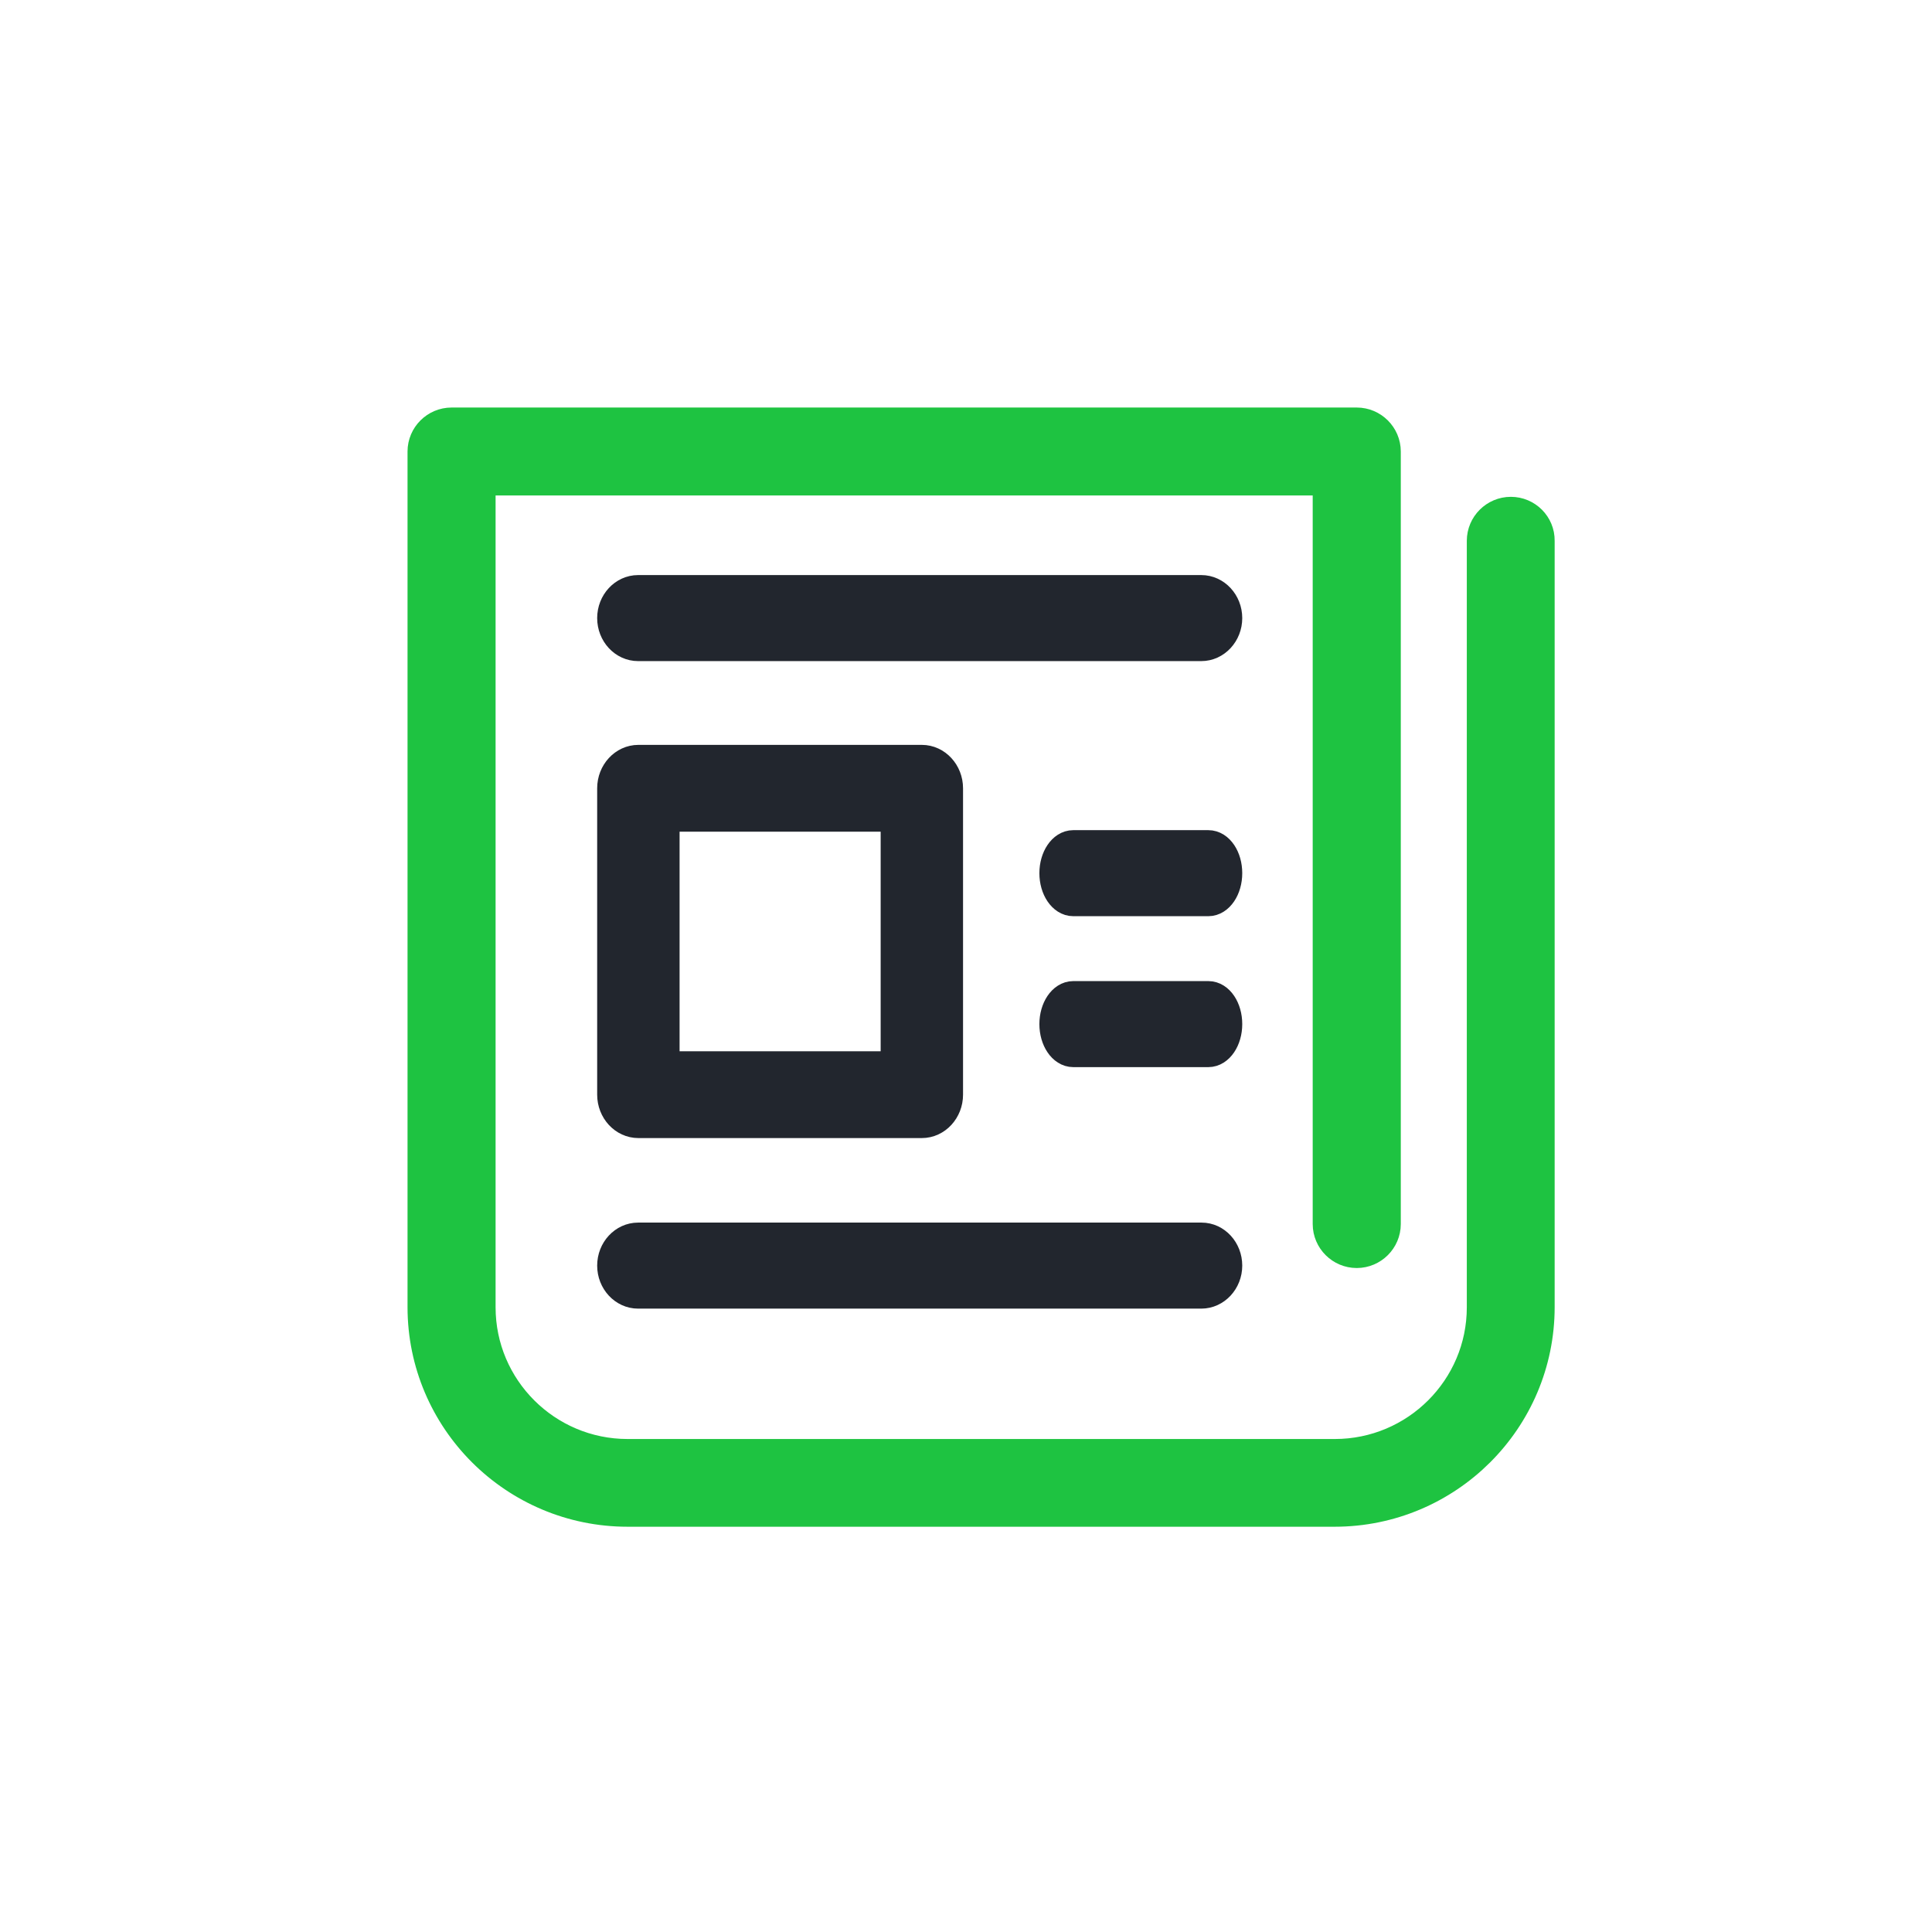
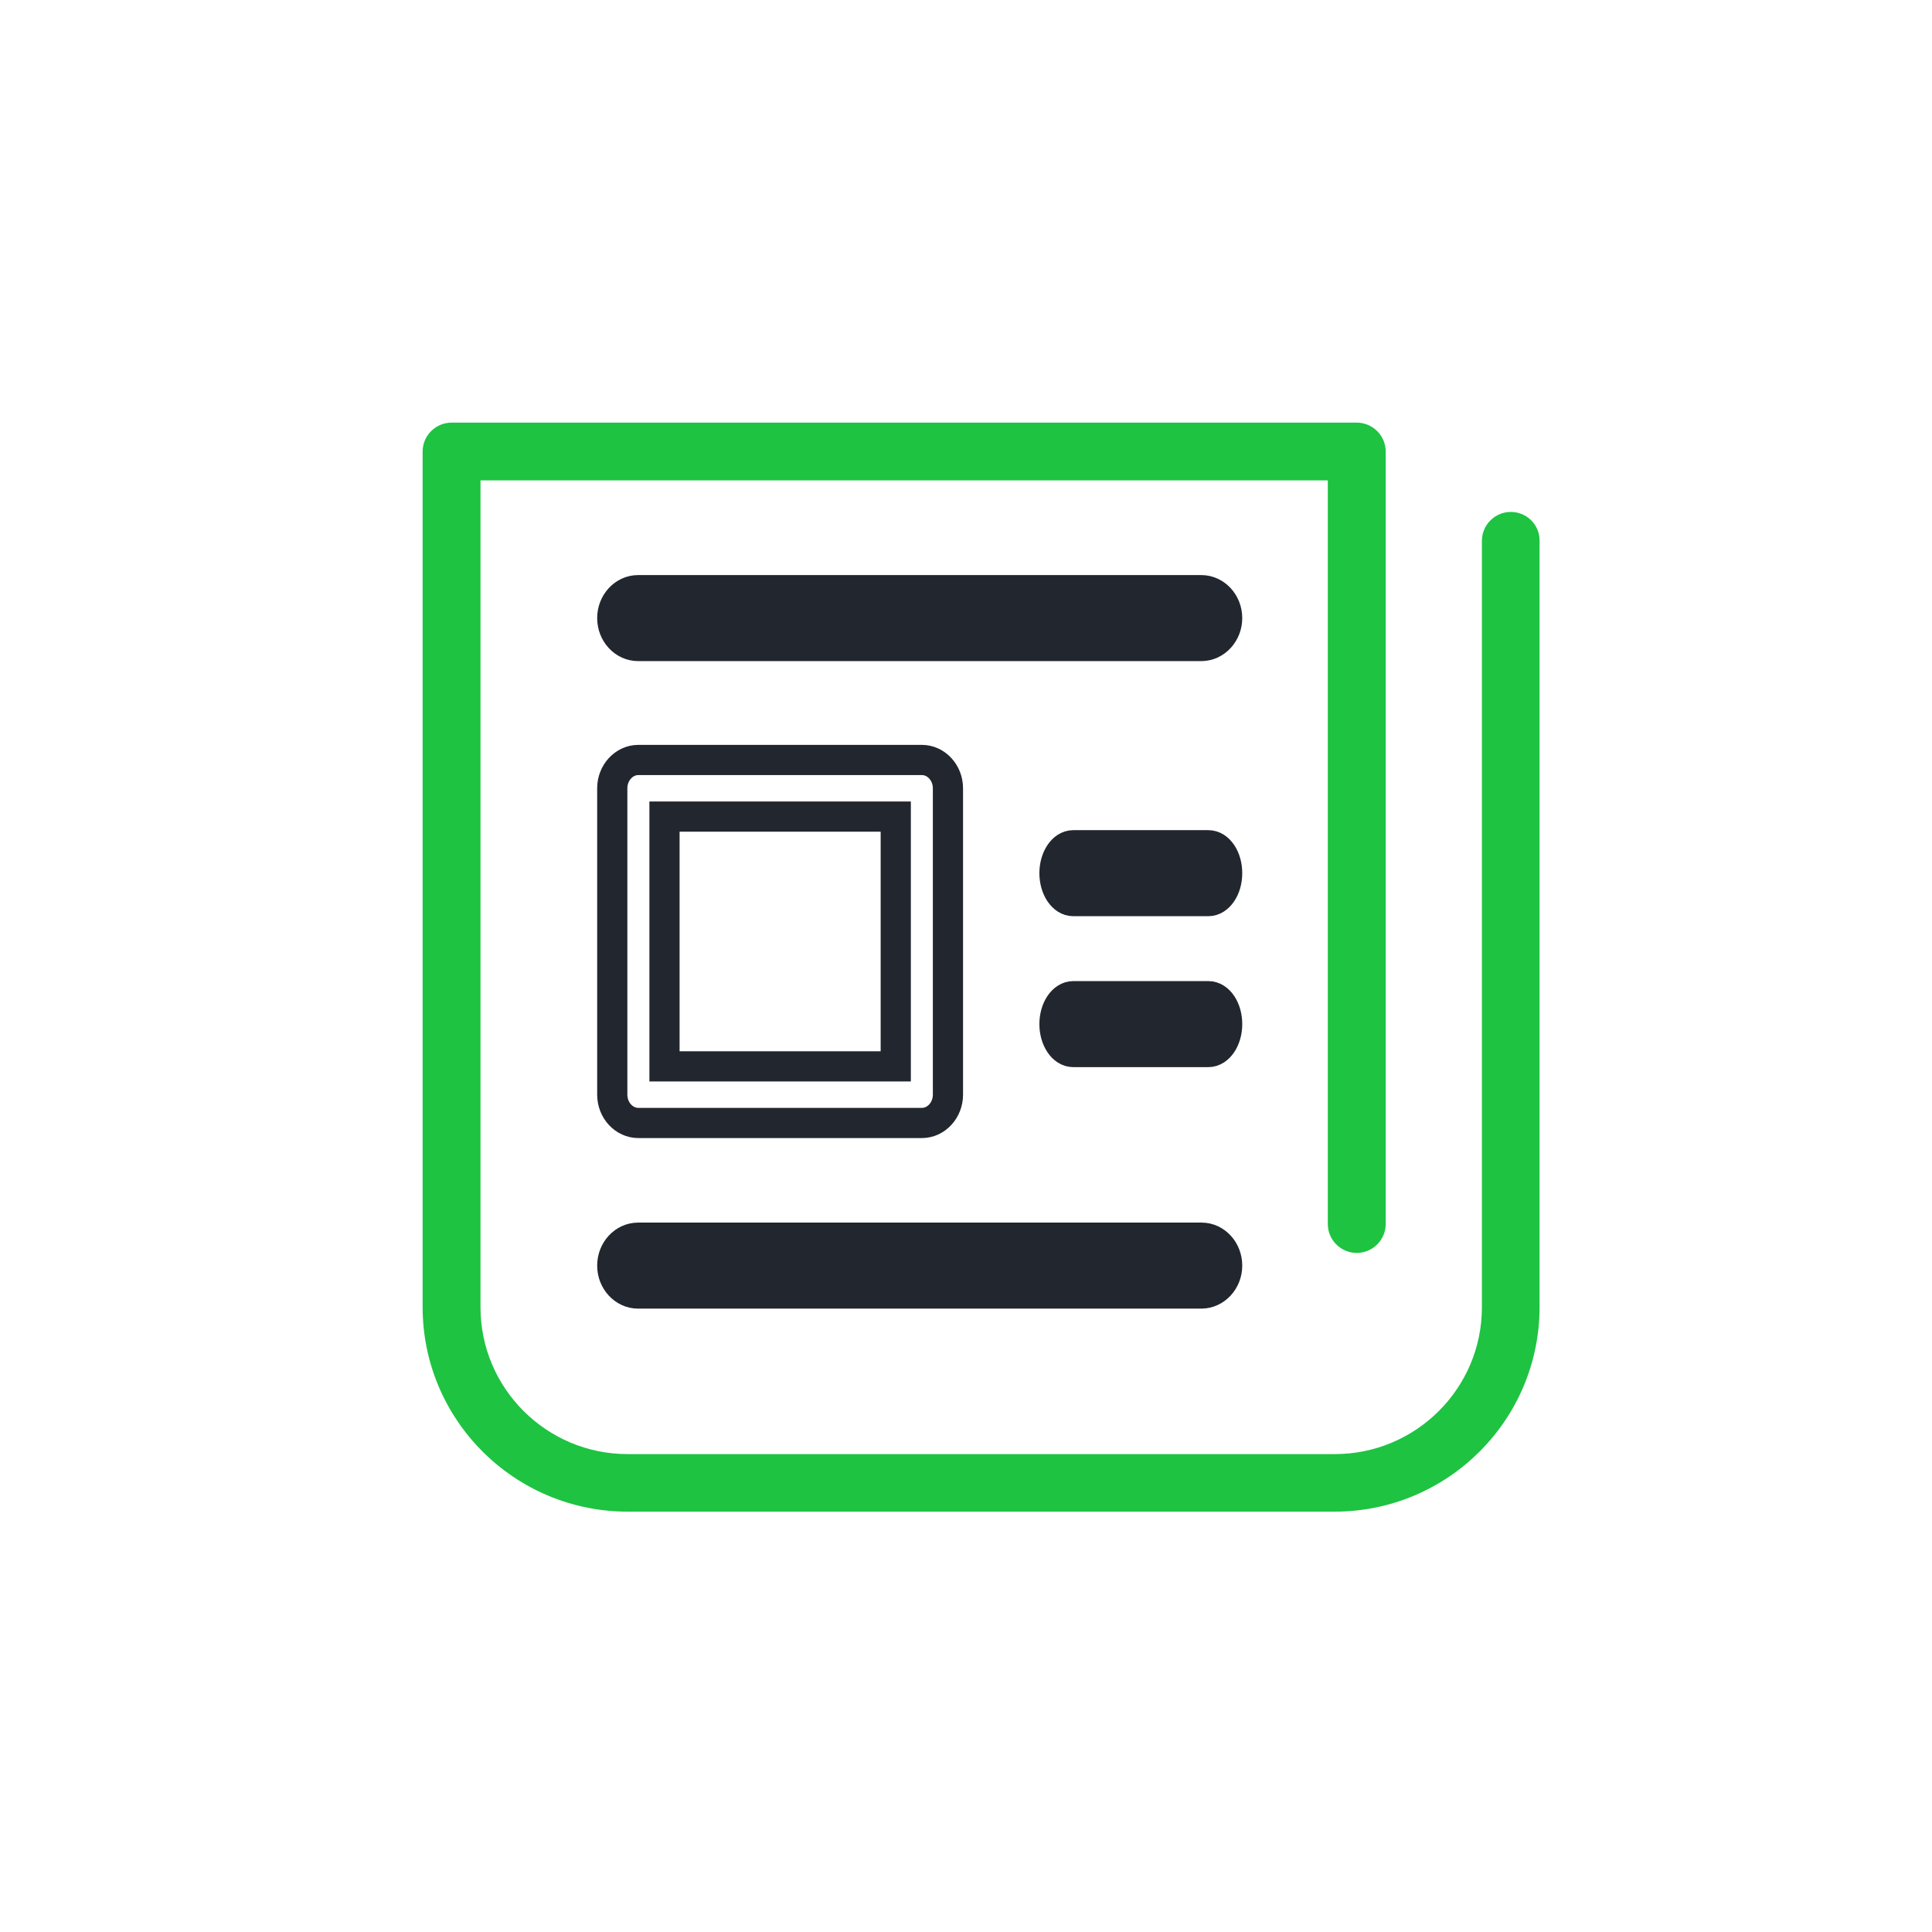
<svg xmlns="http://www.w3.org/2000/svg" width="64" height="64">
  <defs>
    <clipPath id="clip_0">
      <rect x="-179" y="-2982" width="1280" height="6538" clip-rule="evenodd" />
    </clipPath>
  </defs>
  <g clip-path="url(#clip_0)">
    <path fill="rgb(30,195,65)" stroke="none" transform="translate(14 14)" d="M36.049 2.958C35.522 2.958 35.09 3.388 35.09 3.915L35.09 29.306C35.09 31.993 32.901 34.169 30.217 34.169L6.791 34.169C4.099 34.169 1.917 31.985 1.917 29.306L1.917 1.913L29.985 1.913L29.985 26.548C29.985 27.074 30.416 27.505 30.944 27.505C31.471 27.505 31.903 27.074 31.903 26.548L31.903 0.957C31.903 0.431 31.471 0 30.944 0L0.959 0C0.431 0 0 0.431 0 0.957L0 29.299C0 33.038 3.044 36.075 6.791 36.075L30.209 36.075C33.956 36.075 37 33.038 37 29.299L37 3.915C37.008 3.388 36.576 2.958 36.049 2.958Z" />
  </g>
  <defs>
    <clipPath id="clip_1">
-       <rect x="-179" y="-2982" width="1280" height="6538" clip-rule="evenodd" />
-     </clipPath>
+       </clipPath>
  </defs>
  <g clip-path="url(#clip_1)">
-     <path fill="none" stroke="rgb(30,195,65)" stroke-width="1" stroke-miterlimit="4" transform="translate(14 14)" d="M36.049 2.958C35.522 2.958 35.09 3.388 35.09 3.915L35.09 29.306C35.09 31.993 32.901 34.169 30.217 34.169L6.791 34.169C4.099 34.169 1.917 31.985 1.917 29.306L1.917 1.913L29.985 1.913L29.985 26.548C29.985 27.074 30.416 27.505 30.944 27.505C31.471 27.505 31.903 27.074 31.903 26.548L31.903 0.957C31.903 0.431 31.471 0 30.944 0L0.959 0C0.431 0 0 0.431 0 0.957L0 29.299C0 33.038 3.044 36.075 6.791 36.075L30.209 36.075C33.956 36.075 37 33.038 37 29.299L37 3.915C37.008 3.388 36.576 2.958 36.049 2.958Z" />
-   </g>
+     </g>
  <defs>
    <clipPath id="clip_2">
      <rect x="-179" y="-2982" width="1280" height="6538" clip-rule="evenodd" />
    </clipPath>
  </defs>
  <g clip-path="url(#clip_2)">
    <path fill="rgb(34,38,46)" stroke="none" transform="translate(20.282 19.55)" d="M19.513 1.85C19.983 1.85 20.369 1.434 20.369 0.925C20.369 0.416 19.983 0 19.513 0L0.856 0C0.385 0 0 0.416 0 0.925C0 1.434 0.385 1.85 0.856 1.85L19.513 1.85Z" />
  </g>
  <defs>
    <clipPath id="clip_3">
      <rect x="-179" y="-2982" width="1280" height="6538" clip-rule="evenodd" />
    </clipPath>
  </defs>
  <g clip-path="url(#clip_3)">
    <path fill="none" stroke="rgb(34,38,46)" stroke-width="1" stroke-miterlimit="4" transform="translate(20.282 19.55)" d="M19.513 1.85C19.983 1.85 20.369 1.434 20.369 0.925C20.369 0.416 19.983 0 19.513 0L0.856 0C0.385 0 0 0.416 0 0.925C0 1.434 0.385 1.85 0.856 1.85L19.513 1.85Z" />
  </g>
  <defs>
    <clipPath id="clip_4">
      <rect x="-179" y="-2982" width="1280" height="6538" clip-rule="evenodd" />
    </clipPath>
  </defs>
  <g clip-path="url(#clip_4)">
    <path fill="rgb(34,38,46)" stroke="none" transform="translate(20.282 41)" d="M19.52 0L0.856 0C0.385 0 0 0.416 0 0.925C0 1.434 0.385 1.85 0.856 1.85L19.512 1.85C19.983 1.85 20.369 1.434 20.369 0.925C20.369 0.416 19.99 0 19.52 0Z" />
  </g>
  <defs>
    <clipPath id="clip_5">
      <rect x="-179" y="-2982" width="1280" height="6538" clip-rule="evenodd" />
    </clipPath>
  </defs>
  <g clip-path="url(#clip_5)">
    <path fill="none" stroke="rgb(34,38,46)" stroke-width="1" stroke-miterlimit="4" transform="translate(20.282 41)" d="M19.52 0L0.856 0C0.385 0 0 0.416 0 0.925C0 1.434 0.385 1.85 0.856 1.85L19.512 1.85C19.983 1.85 20.369 1.434 20.369 0.925C20.369 0.416 19.99 0 19.52 0Z" />
  </g>
  <defs>
    <clipPath id="clip_6">
      <rect x="-179" y="-2982" width="1280" height="6538" clip-rule="evenodd" />
    </clipPath>
  </defs>
  <g clip-path="url(#clip_6)">
-     <path fill="rgb(34,38,46)" stroke="none" transform="translate(20.282 25.175)" d="M0 11.087L0 0.938C0 0.422 0.389 0 0.865 0L10.255 0C10.731 0 11.12 0.422 11.12 0.938L11.12 11.087C11.12 11.603 10.731 12.025 10.255 12.025L0.865 12.025C0.389 12.025 0 11.603 0 11.087ZM9.391 10.149L1.73 10.149L1.73 1.876L9.391 1.876L9.391 10.149Z" fill-rule="evenodd" />
-   </g>
+     </g>
  <defs>
    <clipPath id="clip_7">
      <rect x="-179" y="-2982" width="1280" height="6538" clip-rule="evenodd" />
    </clipPath>
  </defs>
  <g clip-path="url(#clip_7)">
    <path fill="none" stroke="rgb(34,38,46)" stroke-width="1" stroke-miterlimit="4" transform="translate(20.282 25.175)" d="M0 11.087L0 0.938C0 0.422 0.389 0 0.865 0L10.255 0C10.731 0 11.12 0.422 11.12 0.938L11.12 11.087C11.12 11.603 10.731 12.025 10.255 12.025L0.865 12.025C0.389 12.025 0 11.603 0 11.087ZM9.391 10.149L1.73 10.149L1.73 1.876L9.391 1.876L9.391 10.149Z" fill-rule="evenodd" />
  </g>
  <defs>
    <clipPath id="clip_8">
      <rect x="-179" y="-2982" width="1280" height="6538" clip-rule="evenodd" />
    </clipPath>
  </defs>
  <g clip-path="url(#clip_8)">
    <path fill="rgb(34,38,46)" stroke="none" transform="translate(34.931 28)" d="M5.097 0L0.622 0C0.28 0 0 0.416 0 0.925C0 1.434 0.28 1.85 0.622 1.85L5.097 1.85C5.44 1.85 5.72 1.434 5.72 0.925C5.72 0.416 5.445 0 5.097 0Z" />
  </g>
  <defs>
    <clipPath id="clip_9">
      <rect x="-179" y="-2982" width="1280" height="6538" clip-rule="evenodd" />
    </clipPath>
  </defs>
  <g clip-path="url(#clip_9)">
    <path fill="none" stroke="rgb(34,38,46)" stroke-width="1" stroke-miterlimit="4" transform="translate(34.931 28)" d="M5.097 0L0.622 0C0.28 0 0 0.416 0 0.925C0 1.434 0.28 1.85 0.622 1.85L5.097 1.85C5.44 1.85 5.72 1.434 5.72 0.925C5.72 0.416 5.445 0 5.097 0Z" />
  </g>
  <defs>
    <clipPath id="clip_10">
      <rect x="-179" y="-2982" width="1280" height="6538" clip-rule="evenodd" />
    </clipPath>
  </defs>
  <g clip-path="url(#clip_10)">
-     <path fill="rgb(34,38,46)" stroke="none" transform="translate(34.931 33)" d="M5.097 0L0.622 0C0.28 0 0 0.416 0 0.925C0 1.434 0.28 1.85 0.622 1.85L5.097 1.85C5.44 1.85 5.72 1.434 5.72 0.925C5.72 0.416 5.445 0 5.097 0Z" />
+     <path fill="rgb(34,38,46)" stroke="none" transform="translate(34.931 33)" d="M5.097 0L0.622 0C0.28 0 0 0.416 0 0.925C0 1.434 0.28 1.85 0.622 1.85L5.097 1.85C5.44 1.85 5.72 1.434 5.72 0.925C5.72 0.416 5.445 0 5.097 0" />
  </g>
  <defs>
    <clipPath id="clip_11">
      <rect x="-179" y="-2982" width="1280" height="6538" clip-rule="evenodd" />
    </clipPath>
  </defs>
  <g clip-path="url(#clip_11)">
    <path fill="none" stroke="rgb(34,38,46)" stroke-width="1" stroke-miterlimit="4" transform="translate(34.931 33)" d="M5.097 0L0.622 0C0.28 0 0 0.416 0 0.925C0 1.434 0.28 1.85 0.622 1.85L5.097 1.85C5.44 1.85 5.72 1.434 5.72 0.925C5.72 0.416 5.445 0 5.097 0Z" />
  </g>
</svg>